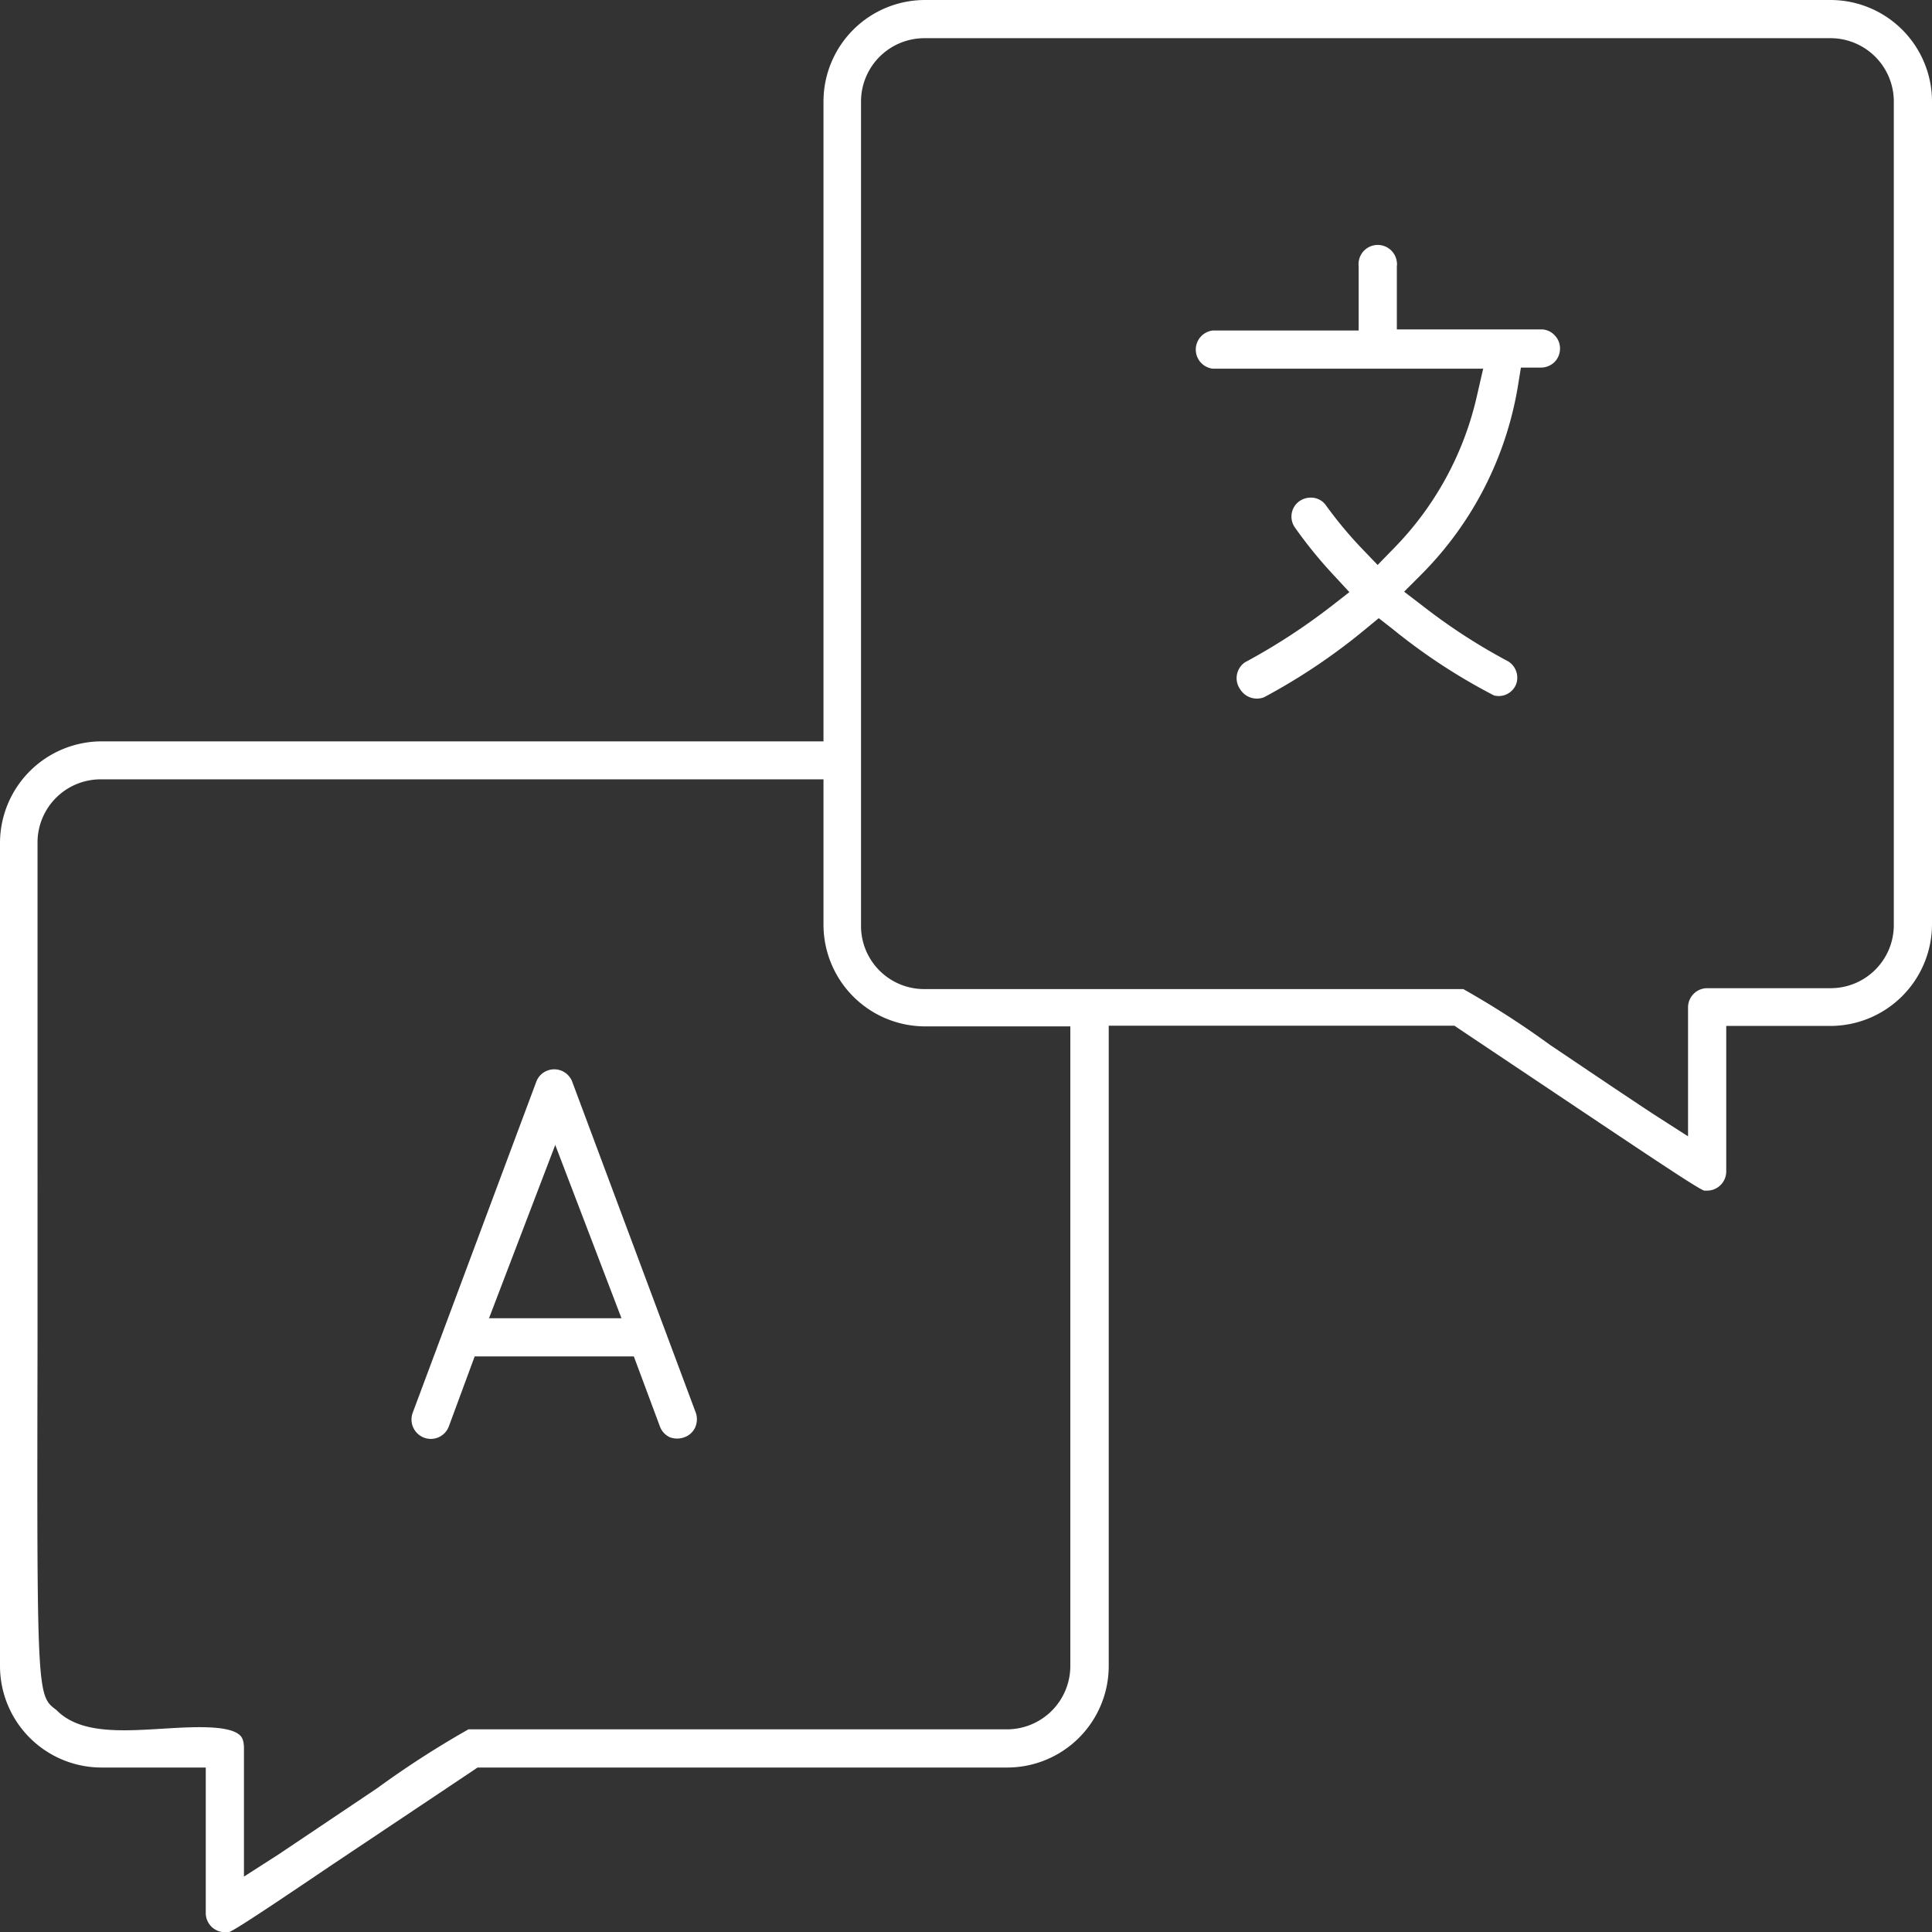
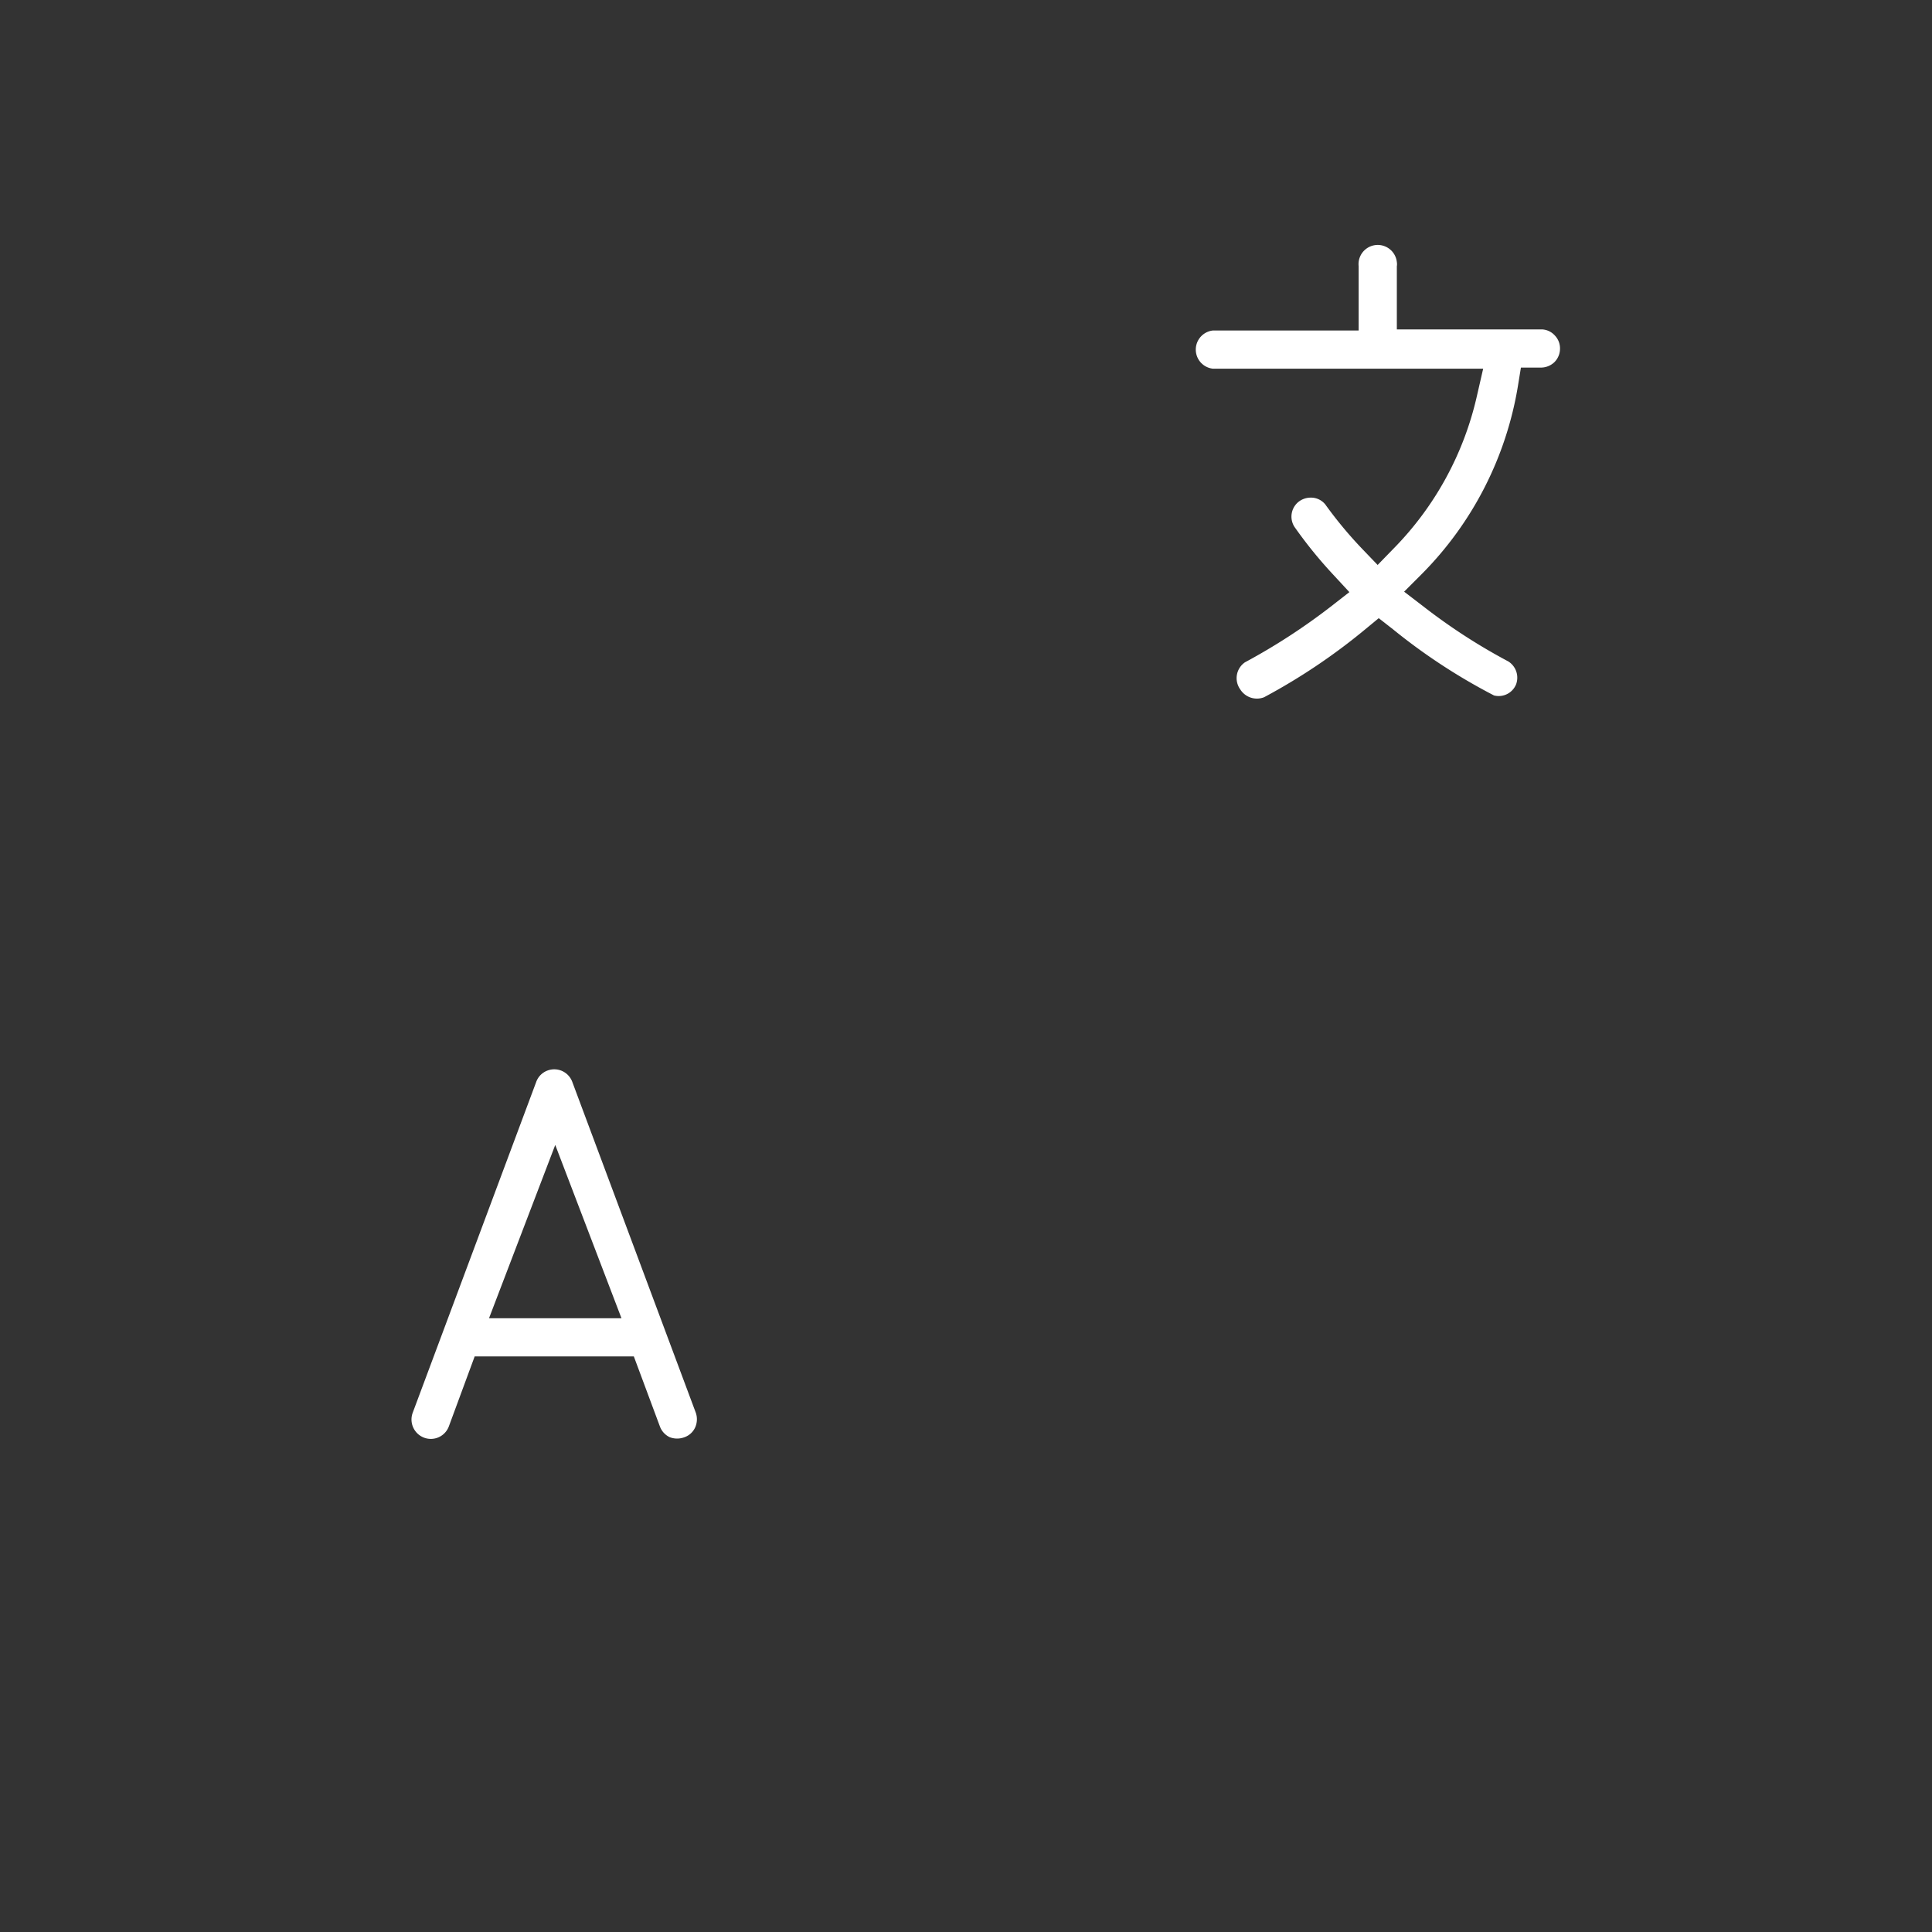
<svg xmlns="http://www.w3.org/2000/svg" viewBox="0 0 87.51 87.52">
  <rect x="0" y="0" width="87.51" height="87.52" fill="#333333" stroke="none" />
  <defs>
    <style>.cls-1{fill:#fff;}</style>
  </defs>
  <g id="Layer_2" data-name="Layer 2">
    <g id="Layer_1-2" data-name="Layer 1">
      <g id="Слой_2" data-name="Слой 2">
        <g id="Режим_изоляции" data-name="Режим изоляции">
-           <path class="cls-1" d="M82.92,0h-41A4.6,4.6,0,0,0,37.3,4.58v29H4.59A4.61,4.61,0,0,0,0,38.17V75.46a4.6,4.6,0,0,0,4.59,4.6H9.32v6.59a.87.87,0,0,0,.87.87h.17c.25-.08,1.64-1,4.69-3.06l6.33-4.23.25-.17h24a4.6,4.6,0,0,0,4.59-4.6v-29H65.88l.25.17,5.8,3.88c3.51,2.35,5,3.33,5.26,3.42h.13a.87.87,0,0,0,.87-.86v-6.6h4.73a4.61,4.61,0,0,0,4.59-4.59V4.6A4.6,4.6,0,0,0,82.92,0ZM48.48,75.46a2.87,2.87,0,0,1-2.86,2.87H21.22A42.91,42.91,0,0,0,17.08,81l-4.47,3-1.56,1V79.19c0-.42-.13-.54-.18-.59-.51-.48-2.16-.38-3.48-.3-1.95.12-3.79.23-4.84-.85-.88-.65-.88-.65-.85-16.87V38.17A2.86,2.86,0,0,1,4.57,35.3H37.3v6.6a4.61,4.61,0,0,0,4.59,4.59h6.59ZM85.78,41.9a2.86,2.86,0,0,1-2.86,2.86h-5.6a.87.87,0,0,0-.86.87v5.84l-1.56-1c-2-1.32-3.51-2.35-4.69-3.14a40.43,40.43,0,0,0-3.93-2.53H41.89A2.86,2.86,0,0,1,39,42V4.6a2.87,2.87,0,0,1,2.86-2.87h41a2.87,2.87,0,0,1,2.92,2.82V41.9Z" />
          <path class="cls-1" d="M70.66,15.82a.86.86,0,0,1-.27.6.89.89,0,0,1-.62.23h-.88l-.14.86A15.7,15.7,0,0,1,64.4,26l-.8.8.9.69a26.5,26.5,0,0,0,3.82,2.47A.87.87,0,0,1,68.67,31a.85.85,0,0,1-1,.5,26.76,26.76,0,0,1-4.58-3L62.45,28l-.63.52a27.52,27.52,0,0,1-4.56,3.06.89.89,0,0,1-1.08-.35A.87.87,0,0,1,56.39,30a28.15,28.15,0,0,0,3.87-2.51l.86-.67-.74-.8a20.14,20.14,0,0,1-1.75-2.16.86.86,0,0,1,.2-1.14.9.9,0,0,1,.54-.18.83.83,0,0,1,.66.31,18.73,18.73,0,0,0,1.66,2l.71.74.72-.74a14.38,14.38,0,0,0,3.78-6.93l.28-1.22H54.94a.87.87,0,0,1,0-1.73h6.6V12.06a.87.87,0,0,1,1.73-.19.6.6,0,0,1,0,.19v2.86h6.57a.83.83,0,0,1,.59.28A.84.84,0,0,1,70.66,15.82Z" />
          <path class="cls-1" d="M31.52,64l-5.6-15a.87.87,0,0,0-1.12-.51.86.86,0,0,0-.51.51l-5.6,15a.88.88,0,0,0,.52,1.12.87.87,0,0,0,1.12-.51h0l1.17-3.17h7.21l1.18,3.17a.87.87,0,0,0,.45.49.94.94,0,0,0,.66,0,.84.84,0,0,0,.49-.45A.91.91,0,0,0,31.52,64Zm-9.37-4.29,3-7.85,3,7.85Z" />
        </g>
      </g>
    </g>
  </g>
</svg>